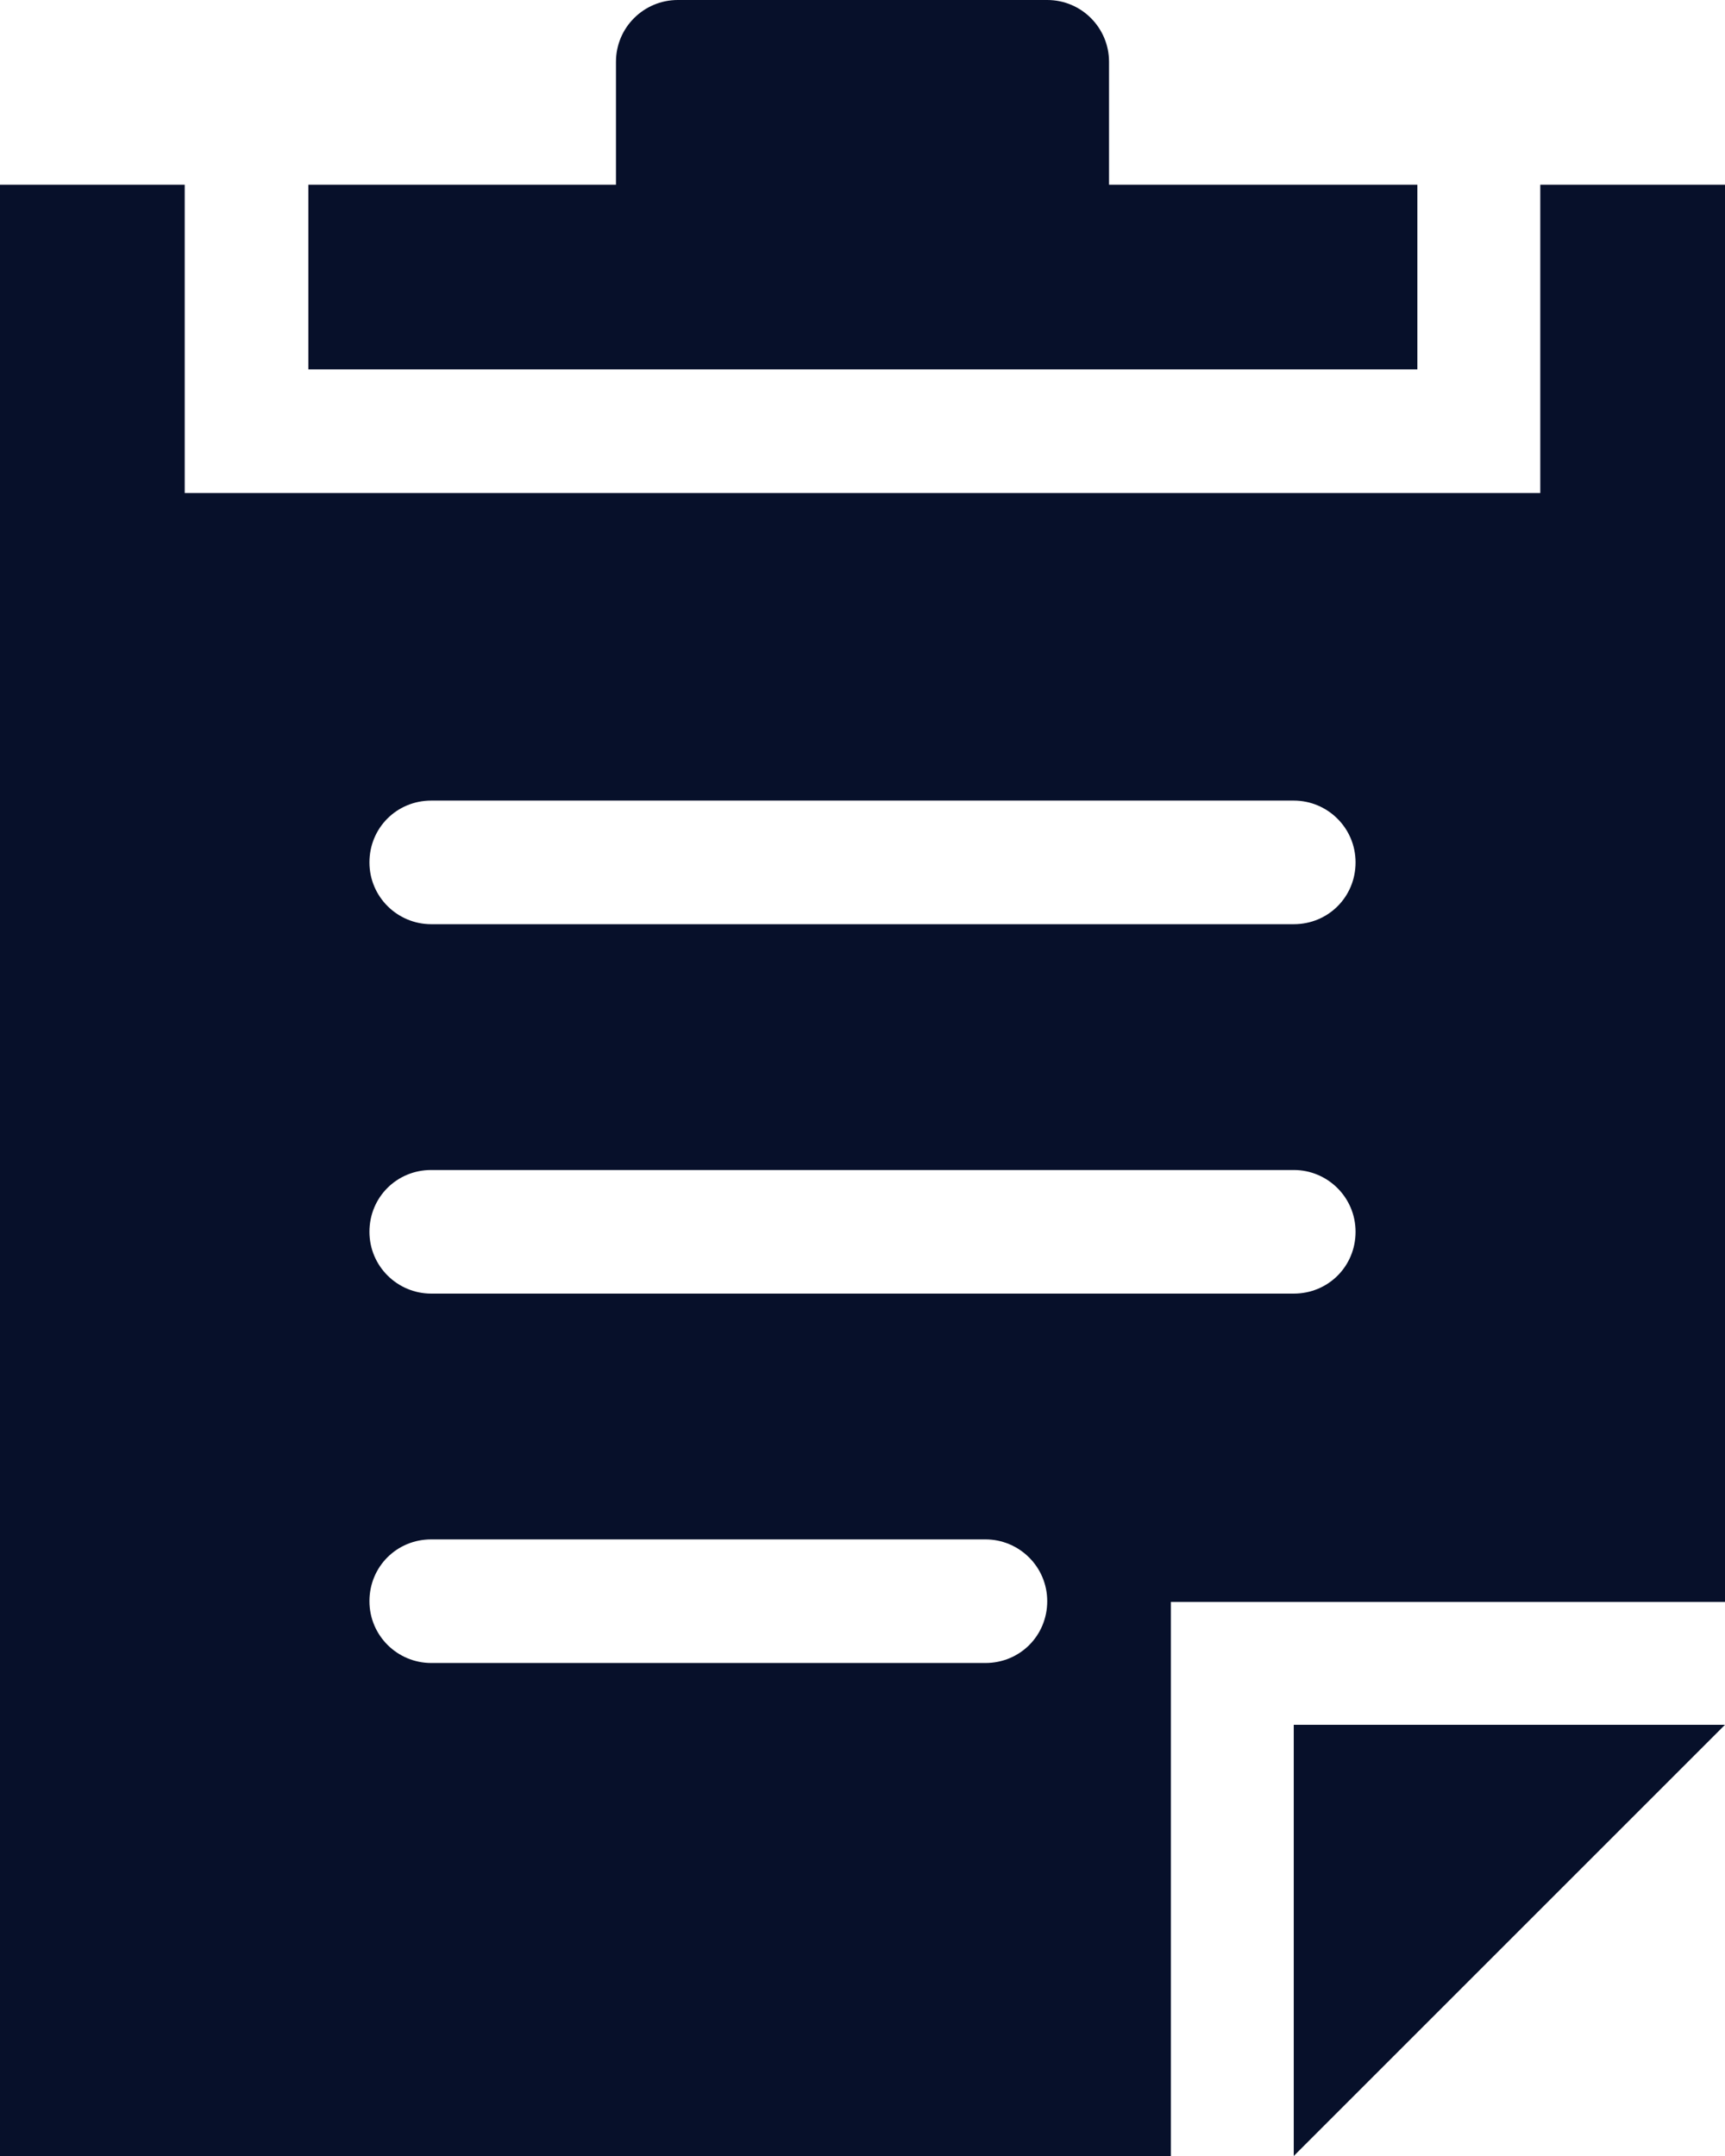
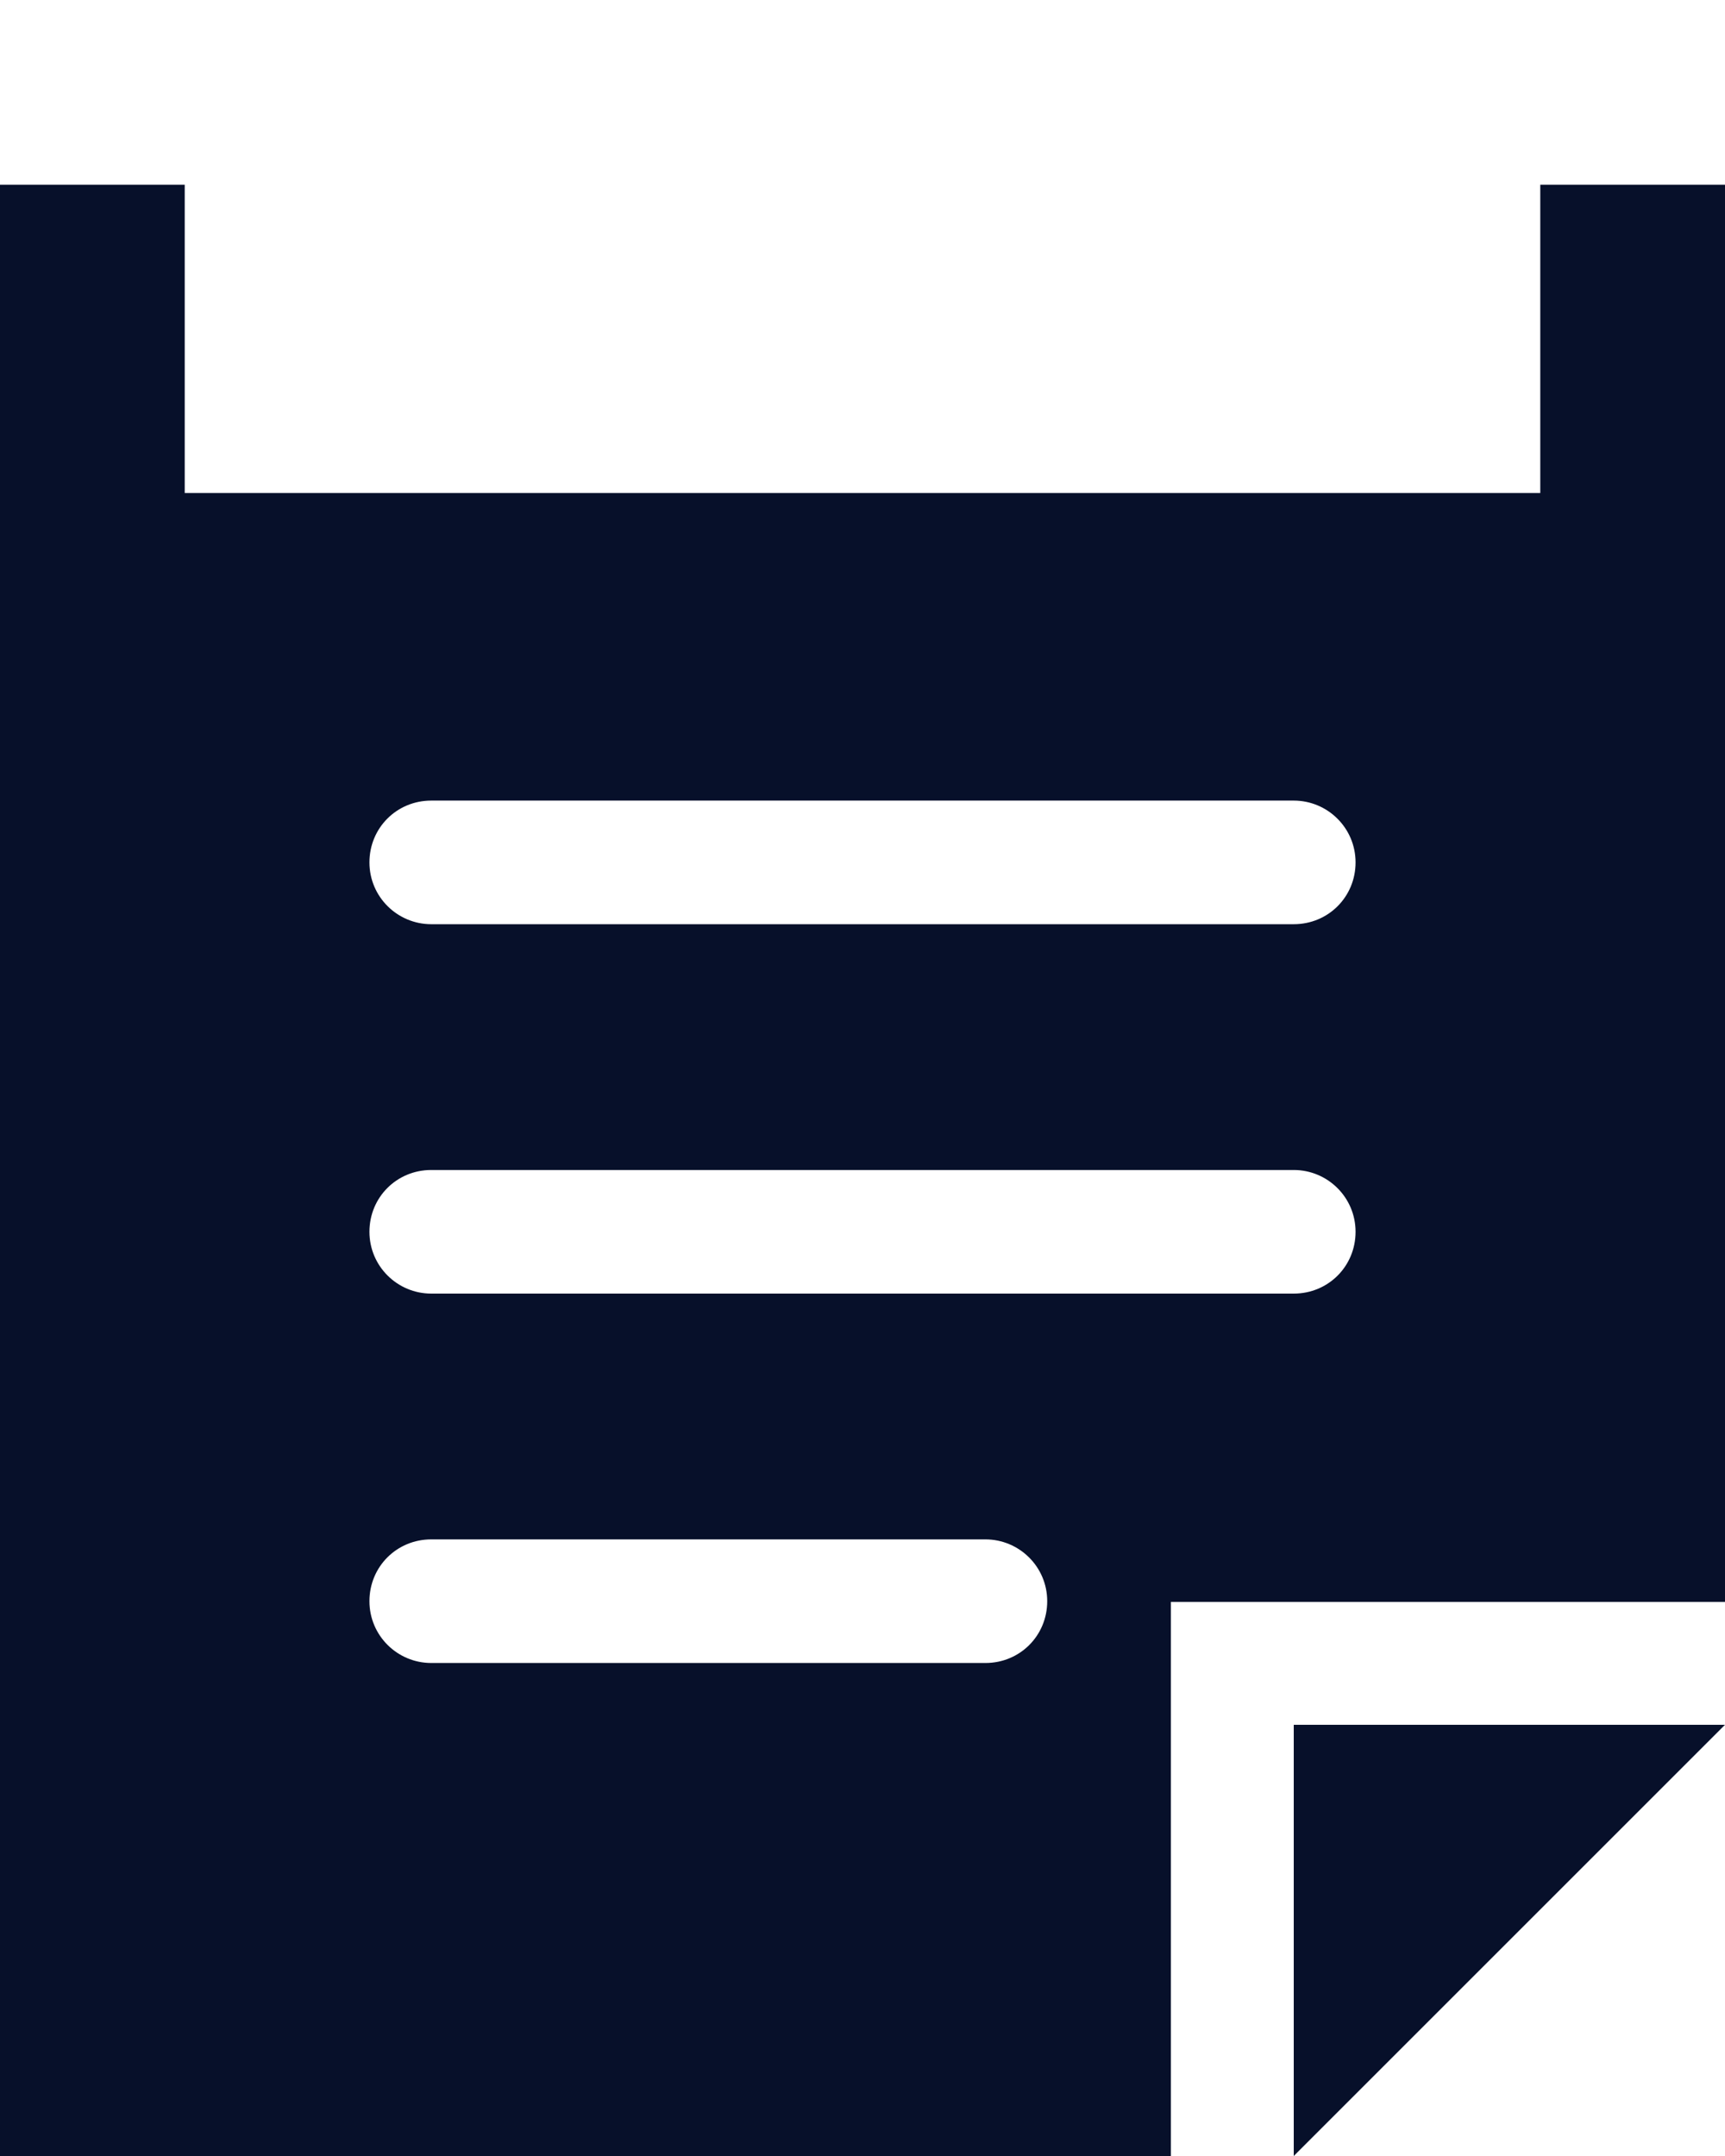
<svg xmlns="http://www.w3.org/2000/svg" id="_イヤー_2" viewBox="0 0 24 30">
  <defs>
    <style>.cls-1{fill:#07102a;}</style>
  </defs>
  <g id="Info_News">
    <g>
      <path class="cls-1" d="M21.43,2.57V6.86H2.57V2.57H0V30H16.29v-7.71h7.71V2.57h-2.57Zm-7.71,20.57H6c-.47,0-.86-.38-.86-.86s.38-.86,.86-.86h7.71c.47,0,.86,.38,.86,.86s-.38,.86-.86,.86Zm4.29-5.14H6c-.47,0-.86-.38-.86-.86s.38-.86,.86-.86h12c.47,0,.86,.38,.86,.86s-.38,.86-.86,.86Zm0-5.14H6c-.47,0-.86-.38-.86-.86s.38-.86,.86-.86h12c.47,0,.86,.38,.86,.86s-.38,.86-.86,.86Z" />
-       <path class="cls-1" d="M15.43,2.57V.86c0-.47-.38-.86-.86-.86h-5.14c-.47,0-.86,.38-.86,.86v1.71H4.29v2.57h15.43V2.57h-4.29Z" />
      <polygon class="cls-1" points="18 30 18 24 24 24 18 30" />
    </g>
  </g>
</svg>